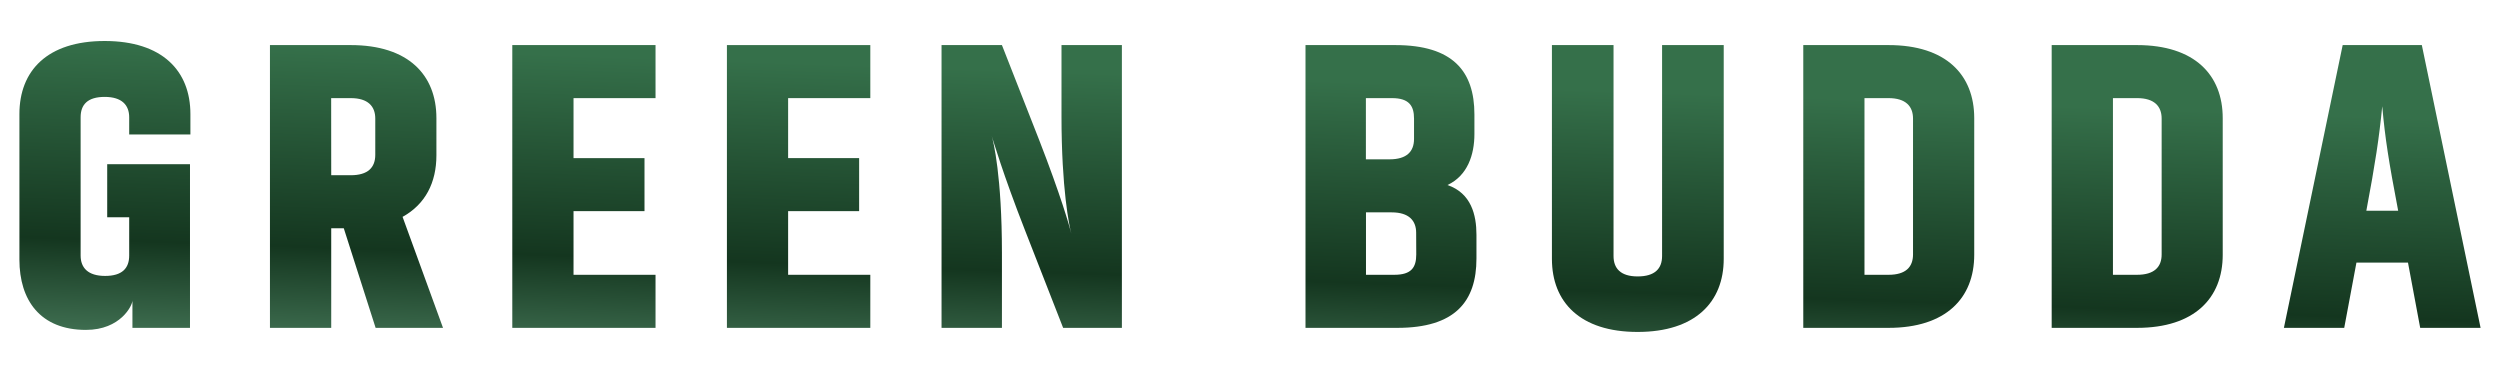
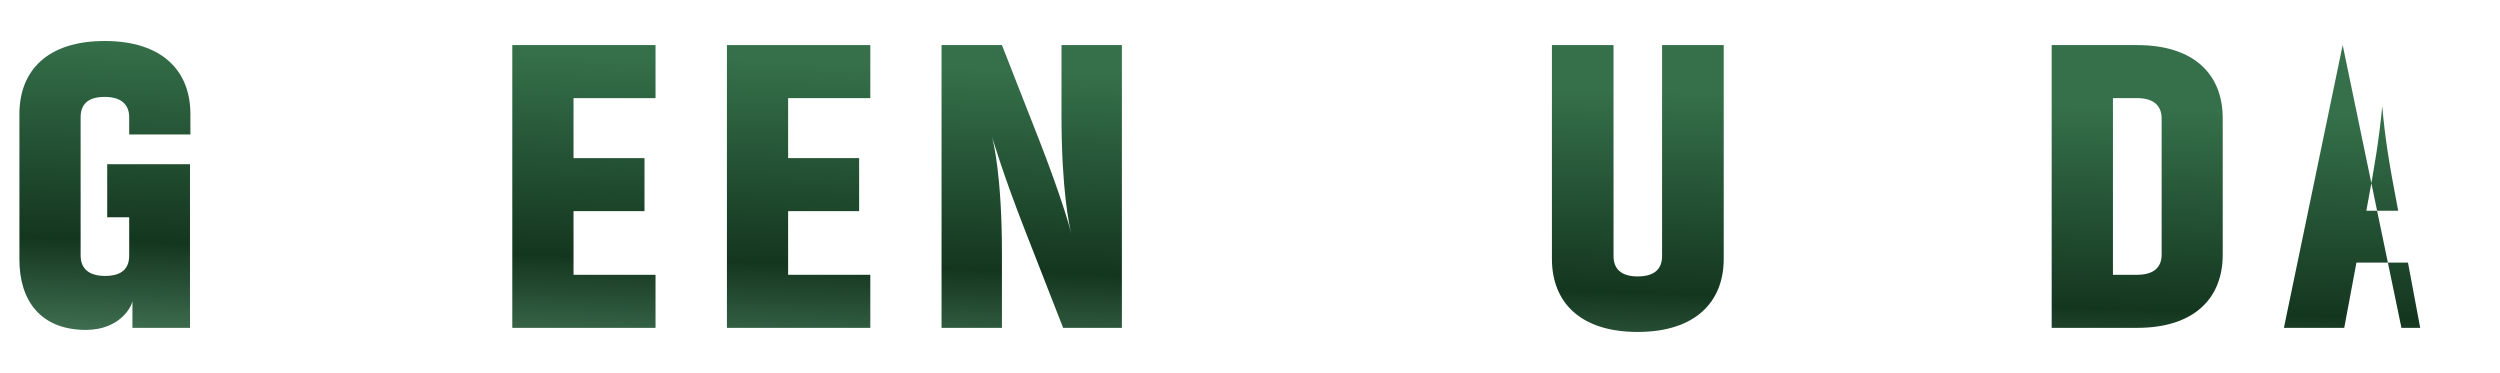
<svg xmlns="http://www.w3.org/2000/svg" xmlns:xlink="http://www.w3.org/1999/xlink" id="Layer_1" data-name="Layer 1" viewBox="0 0 795.69 118.69">
  <defs>
    <style>.cls-1{fill:url(#linear-gradient);}.cls-2{fill:url(#linear-gradient-2);}.cls-3{fill:url(#linear-gradient-3);}.cls-4{fill:url(#linear-gradient-4);}.cls-5{fill:url(#linear-gradient-5);}.cls-6{fill:url(#linear-gradient-6);}.cls-7{fill:url(#linear-gradient-7);}.cls-8{fill:url(#linear-gradient-8);}.cls-9{fill:url(#linear-gradient-9);}.cls-10{fill:url(#linear-gradient-10);}</style>
    <linearGradient id="linear-gradient" x1="35.3" y1="12.42" x2="30.42" y2="154.73" gradientUnits="userSpaceOnUse">
      <stop offset="0" stop-color="#35704a" />
      <stop offset="0.45" stop-color="#14361f" />
      <stop offset="0.72" stop-color="#4c8060" />
      <stop offset="1" stop-color="#122216" />
    </linearGradient>
    <linearGradient id="linear-gradient-2" x1="114.96" y1="15.15" x2="110.09" y2="157.46" xlink:href="#linear-gradient" />
    <linearGradient id="linear-gradient-3" x1="187.28" y1="17.62" x2="182.4" y2="159.93" xlink:href="#linear-gradient" />
    <linearGradient id="linear-gradient-4" x1="255.5" y1="19.96" x2="250.63" y2="162.27" xlink:href="#linear-gradient" />
    <linearGradient id="linear-gradient-5" x1="329.63" y1="22.5" x2="324.76" y2="164.81" xlink:href="#linear-gradient" />
    <linearGradient id="linear-gradient-6" x1="443.48" y1="26.4" x2="438.6" y2="168.71" xlink:href="#linear-gradient" />
    <linearGradient id="linear-gradient-7" x1="521.95" y1="29.08" x2="517.08" y2="171.4" xlink:href="#linear-gradient" />
    <linearGradient id="linear-gradient-8" x1="601.7" y1="31.81" x2="596.83" y2="174.13" xlink:href="#linear-gradient" />
    <linearGradient id="linear-gradient-9" x1="680.69" y1="34.52" x2="675.82" y2="176.83" xlink:href="#linear-gradient" />
    <linearGradient id="linear-gradient-10" x1="760.51" y1="37.25" x2="755.64" y2="179.57" xlink:href="#linear-gradient" />
  </defs>
  <title>budda</title>
  <path class="cls-1" d="M6.18,36.29c0-13.76,8.83-23.24,27.14-23.24S60.6,22.53,60.6,36.29v6.5H41.12V37.33c0-3.89-2.34-6.49-7.8-6.49s-7.66,2.47-7.66,6.49v44c0,3.9,2.34,6.49,7.79,6.49s7.67-2.46,7.67-6.49V69.15h-7V52.27H60.47v52.08H42.15v-8.7c0,1.55-3.76,9.35-14.8,9.35C12.8,105,6.18,95.52,6.18,82.66Z" />
-   <path class="cls-2" d="M109.42,72.66h-4v31.69H85.92v-90h25.71c18.31,0,27.27,9.48,27.27,23.24V49.41c0,8.7-3.5,15.59-10.77,19.61L141,104.35H119.55Zm-4-16.89h6.23c5.46,0,7.79-2.46,7.79-6.49V37.72c0-3.89-2.33-6.49-7.79-6.49H105.4Z" />
  <path class="cls-3" d="M208.64,104.35H163.05v-90h45.59V31.23h-26.1V50.32h22.59V67.2H182.54V87.46h26.1Z" />
  <path class="cls-4" d="M277,104.35H231.36v-90H277V31.23H250.84V50.32h22.6V67.2h-22.6V87.46H277Z" />
  <path class="cls-5" d="M357.07,14.35v90h-18.7L326.29,73.44c-7.27-18.57-10.13-28.7-10.65-30.13.52,1.56,3.25,12.85,3.25,37.14v23.9H299.67v-90h19.22l11.82,30.13c6.88,17.66,9.74,27.66,10.26,29.87-.65-2.47-3.12-14.16-3.12-37.41V14.35Z" />
-   <path class="cls-6" d="M469.27,42.66c0,6.62-2.2,13.24-8.57,16.23,7.54,2.6,9.22,9.48,9.22,15.85v7.53c0,13.77-6.88,22.08-25.19,22.08H415.51v-90h28.57c18.31,0,25.19,8.31,25.19,22.07ZM434.73,31.23V50.71h7.53c5.46,0,7.79-2.47,7.79-6.49v-6.5c0-4-1.56-6.49-7-6.49Zm16,42.86c0-3.9-2.34-6.5-7.79-6.5h-8.18V87.46h9c5.45,0,7-2.33,7-6.49Z" />
  <path class="cls-7" d="M548.62,14.35V82.4c0,13.76-9.09,23.25-27.4,23.25s-27.28-9.49-27.28-23.25V14.35h19.61V81.49c0,3.9,2.21,6.49,7.67,6.49S529,85.52,529,81.49V14.35Z" />
-   <path class="cls-8" d="M601.08,14.35c18.31,0,27.27,9.48,27.27,23.24V81.1c0,13.77-9,23.25-27.27,23.25H573.94v-90Zm0,73.11c5.46,0,7.79-2.46,7.79-6.49V37.72c0-3.89-2.33-6.49-7.79-6.49h-7.66V87.46Z" />
  <path class="cls-9" d="M680.17,14.35c18.31,0,27.27,9.48,27.27,23.24V81.1c0,13.77-9,23.25-27.27,23.25H653v-90Zm0,73.11C685.62,87.46,688,85,688,81V37.72c0-3.89-2.34-6.49-7.79-6.49H672.5V87.46Z" />
-   <path class="cls-10" d="M766.4,83.57H750l-3.89,20.78H726.91l18.71-90h25.19l18.7,90H770.29Zm-3.12-16.5c-3-15.71-4.16-23-5.07-33.24-1,10.13-2.2,18.05-5.06,33.24Z" />
+   <path class="cls-10" d="M766.4,83.57H750l-3.89,20.78H726.91l18.71-90l18.7,90H770.29Zm-3.12-16.5c-3-15.71-4.16-23-5.07-33.24-1,10.13-2.2,18.05-5.06,33.24Z" />
</svg>